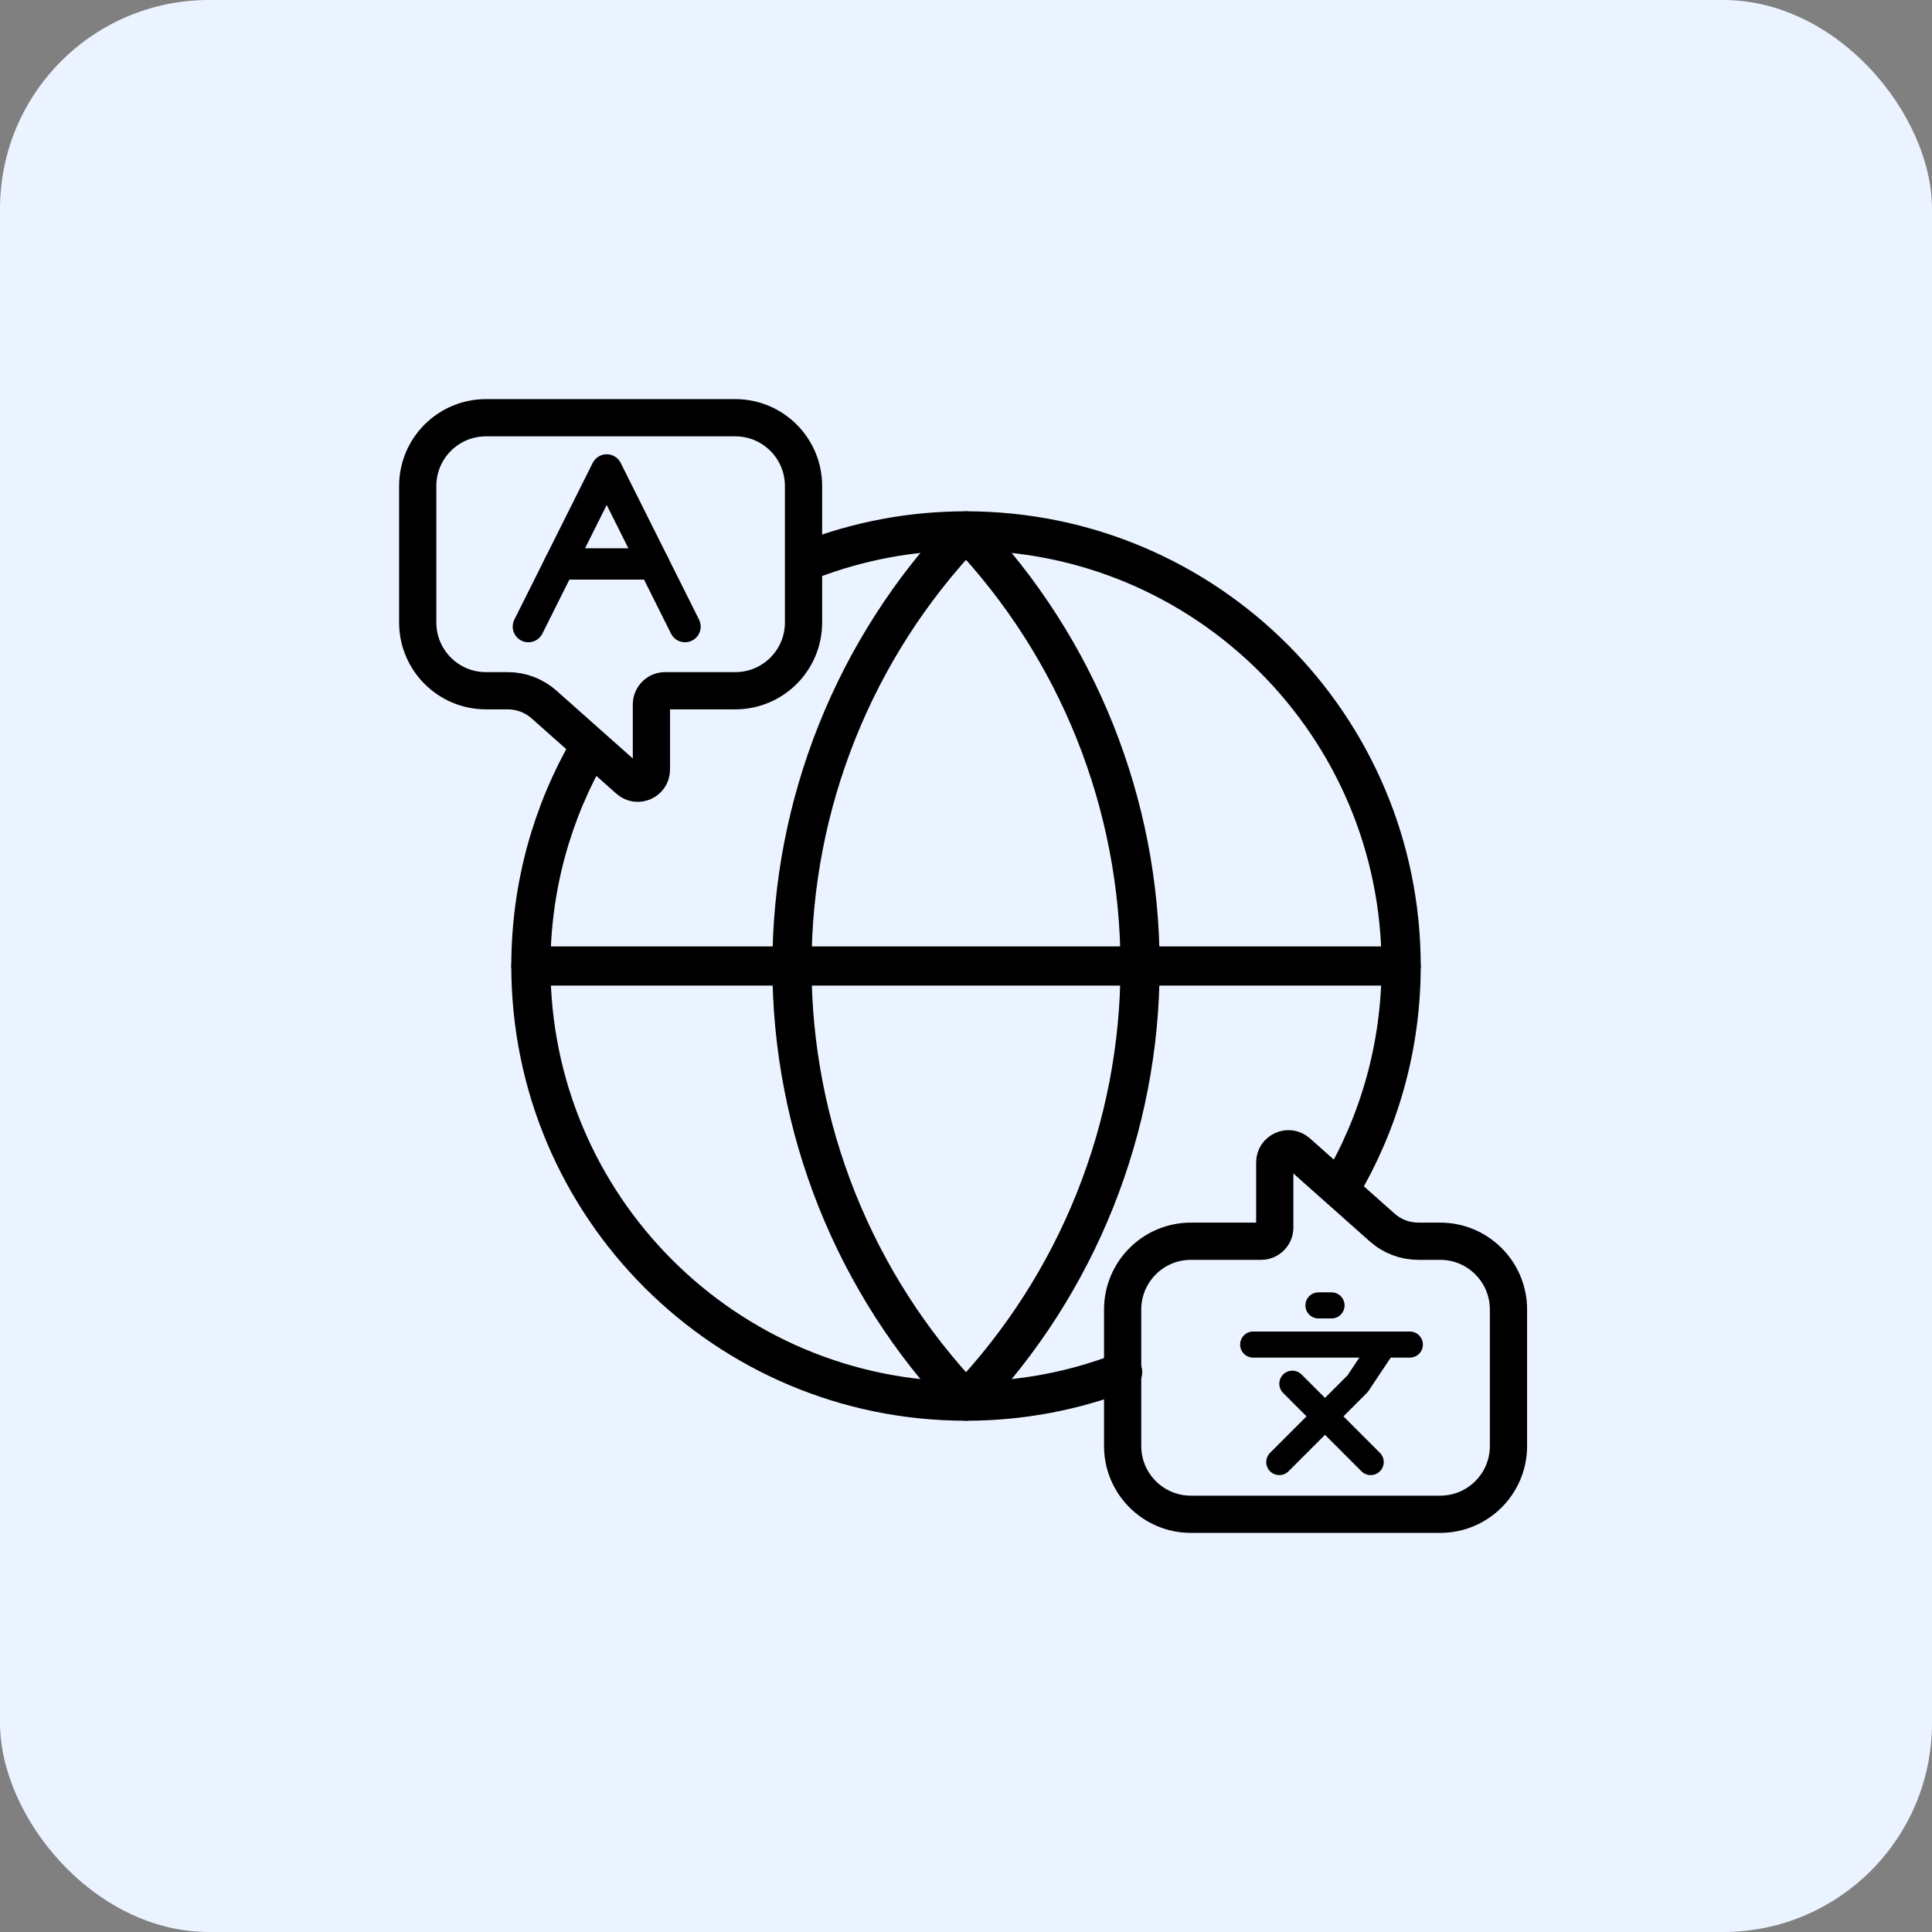
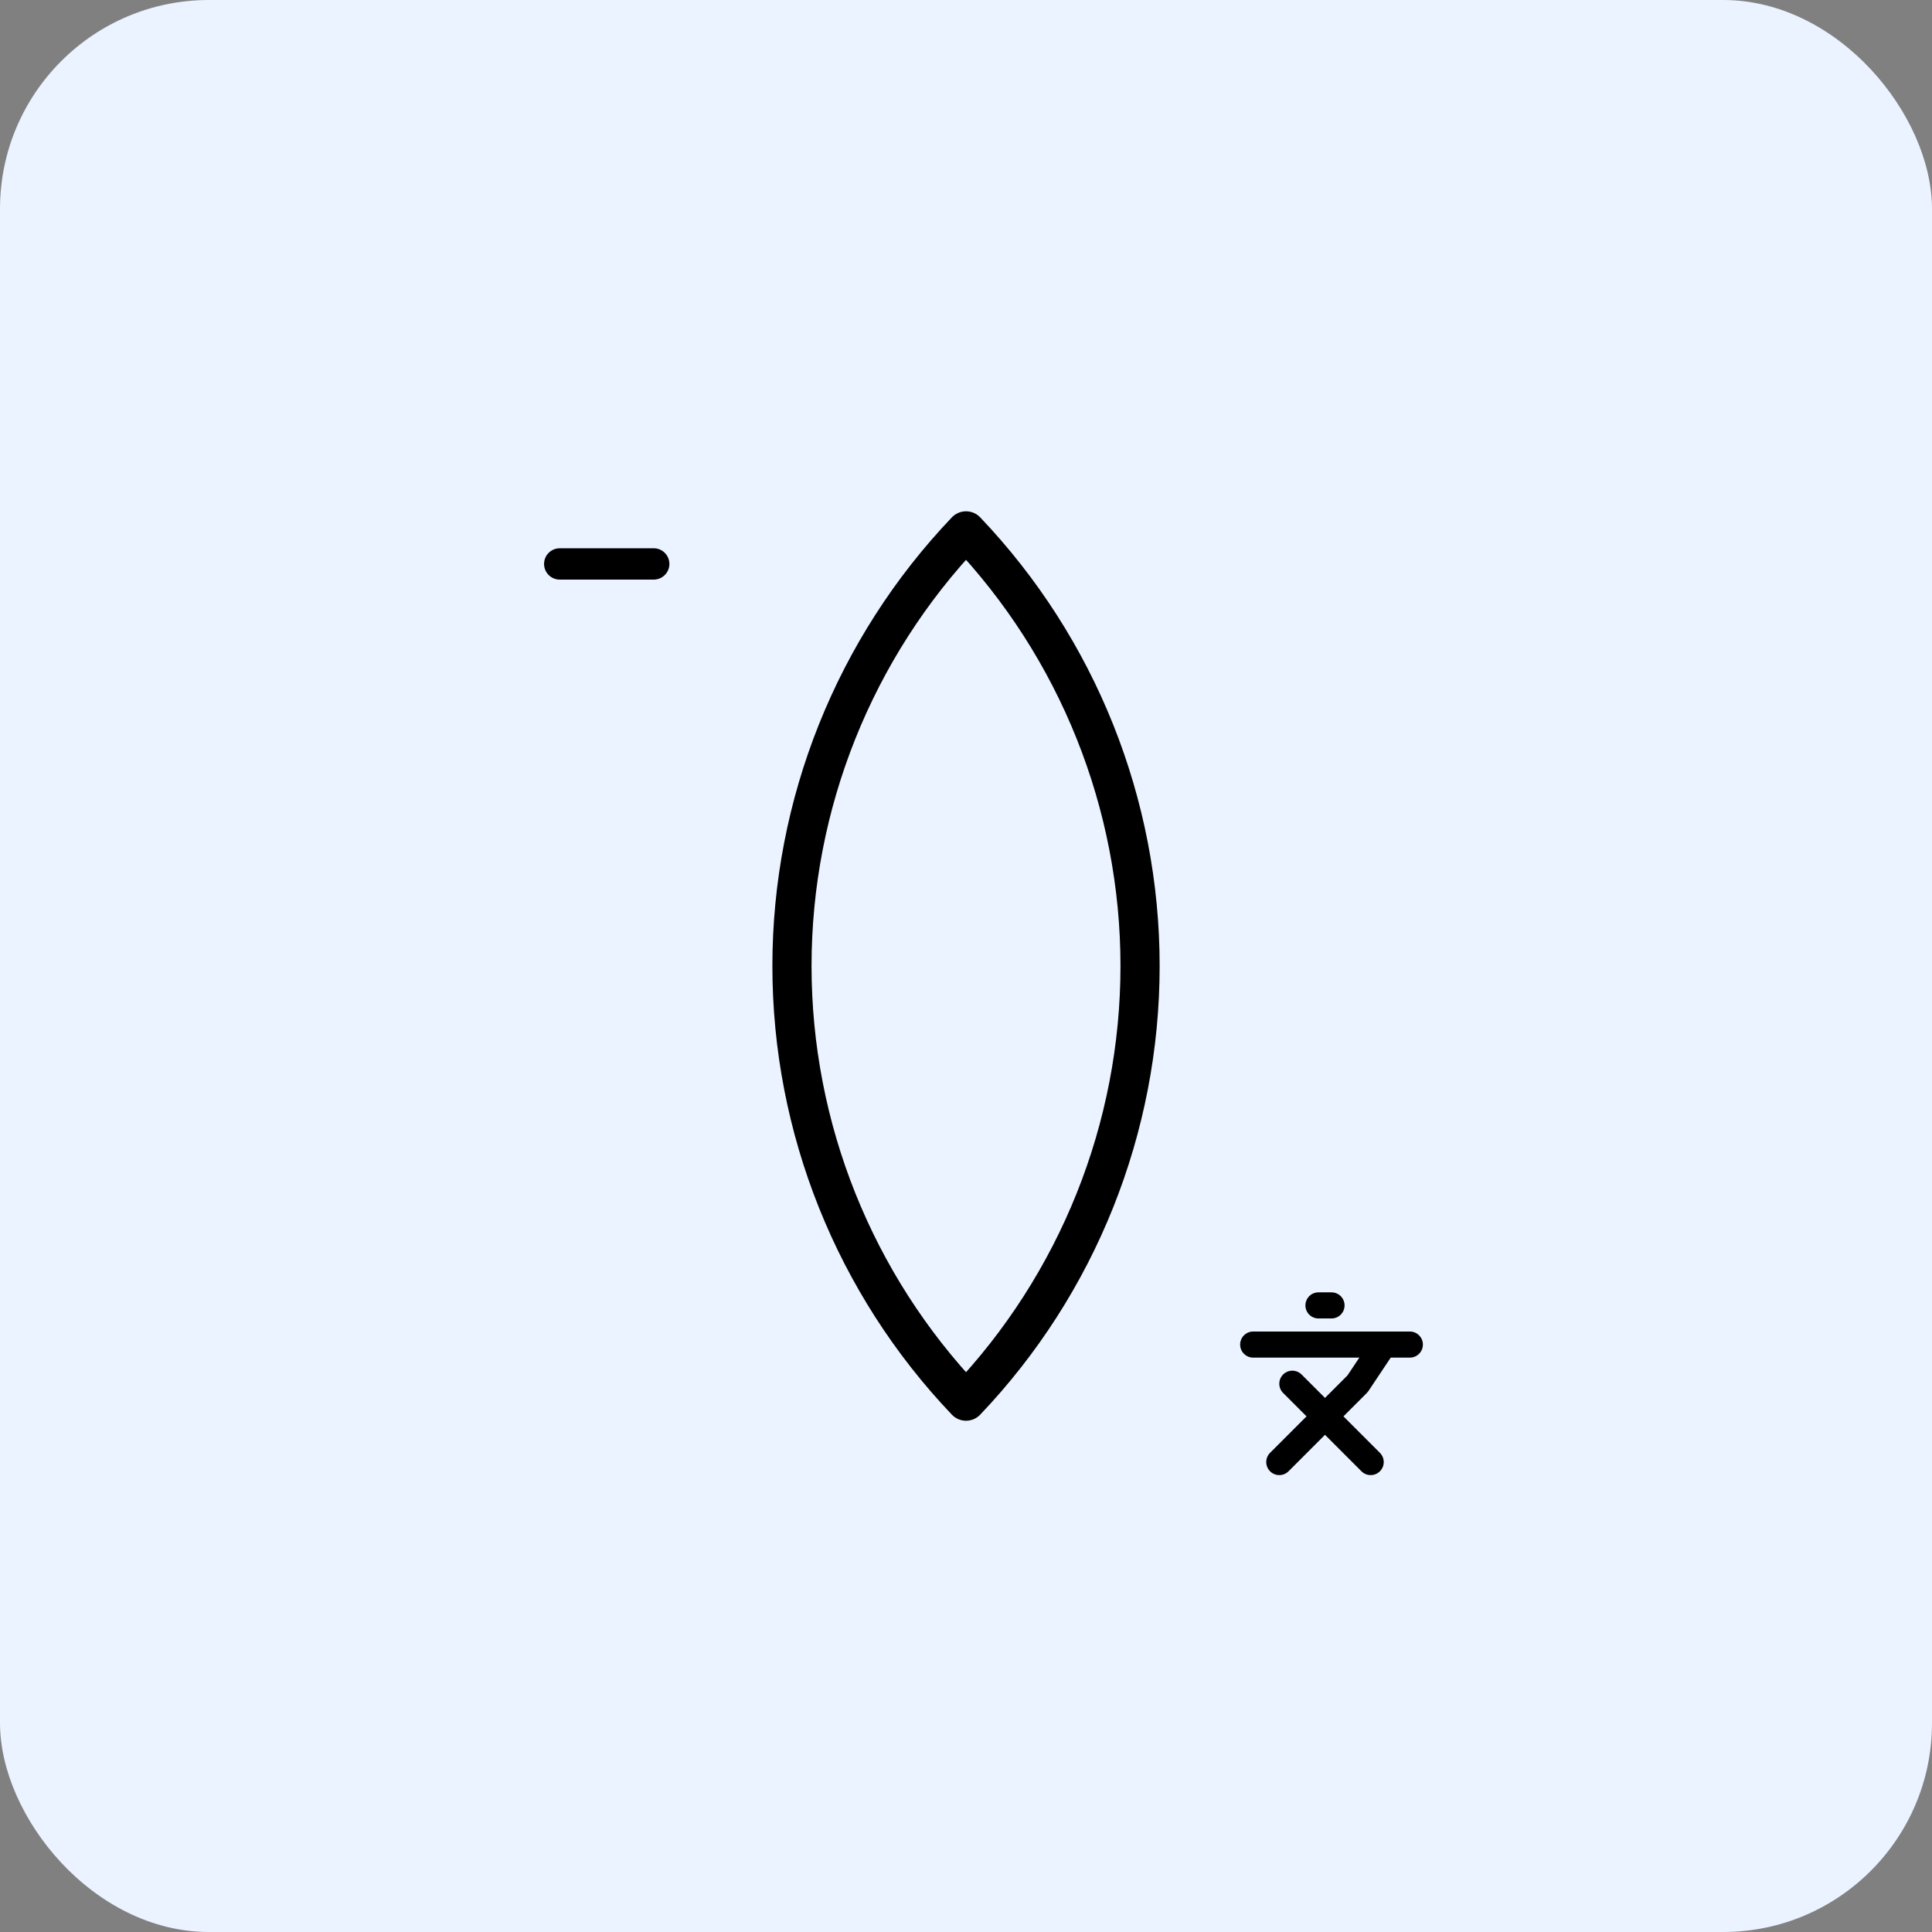
<svg xmlns="http://www.w3.org/2000/svg" width="74" height="74" viewBox="0 0 74 74" fill="none">
  <rect x="0" y="0" width="74" height="74" fill="#808080" stroke="none" />
  <rect width="74" height="74" rx="8" fill="#EAF3FF" />
  <g clip-path="url(#clip0_3368_18248)">
-     <path d="M22.577 28.643C21.151 31.1 20.334 33.955 20.334 37C20.334 46.205 27.796 53.667 37.001 53.667C39.116 53.667 41.139 53.273 43 52.554M31 21.446C32.862 20.728 34.885 20.334 37.001 20.334C46.205 20.334 53.667 27.795 53.667 37C53.667 40.105 52.818 43.011 51.34 45.5" stroke="black" stroke-width="1.5" stroke-linecap="round" stroke-linejoin="round" />
    <path d="M37.001 20.334C32.721 24.827 30.334 30.795 30.334 37C30.334 43.206 32.721 49.173 37.001 53.667C41.28 49.173 43.667 43.206 43.667 37C43.667 30.795 41.28 24.827 37.001 20.334Z" stroke="black" stroke-width="1.5" stroke-linecap="round" stroke-linejoin="round" />
-     <path d="M20.334 37H53.667" stroke="black" stroke-width="1.5" stroke-linecap="round" stroke-linejoin="round" />
-     <path d="M20.238 24L23.238 18L26.238 24" stroke="black" stroke-width="1.2" stroke-linecap="round" stroke-linejoin="round" />
    <path d="M25.039 21.6H21.439" stroke="black" stroke-width="1.2" stroke-linecap="round" stroke-linejoin="round" />
-     <path d="M30.777 18.614C30.777 17.171 29.607 16 28.163 16H18.614C17.17 16 16 17.171 16 18.614V23.843C16 25.287 17.17 26.457 18.614 26.457H19.45C19.962 26.457 20.457 26.645 20.84 26.986L24.081 29.867C24.418 30.167 24.951 29.927 24.951 29.476V26.98C24.951 26.692 25.185 26.457 25.474 26.457H28.163C29.607 26.457 30.777 25.287 30.777 23.843V18.614Z" stroke="black" stroke-width="1.426" />
    <path d="M49.5 53L52.5 56" stroke="black" stroke-linecap="round" stroke-linejoin="round" />
    <path d="M49 56L52 53L53 51.5" stroke="black" stroke-linecap="round" stroke-linejoin="round" />
    <path d="M48 51.5H54" stroke="black" stroke-linecap="round" stroke-linejoin="round" />
    <path d="M50.5 50H51" stroke="black" stroke-linecap="round" stroke-linejoin="round" />
-     <path d="M43 55.386C43 56.83 44.17 58 45.614 58H55.163C56.607 58 57.778 56.83 57.778 55.386V50.157C57.778 48.713 56.607 47.542 55.163 47.542H54.327C53.815 47.542 53.321 47.355 52.938 47.014L49.697 44.133C49.359 43.833 48.826 44.073 48.826 44.524V47.02C48.826 47.308 48.592 47.542 48.303 47.542H45.614C44.17 47.542 43 48.713 43 50.157V55.386Z" stroke="black" stroke-width="1.426" />
  </g>
  <defs>
    <clipPath id="clip0_3368_18248">
      <rect width="44" height="44" fill="white" transform="translate(15 15)" />
    </clipPath>
  </defs>
</svg>